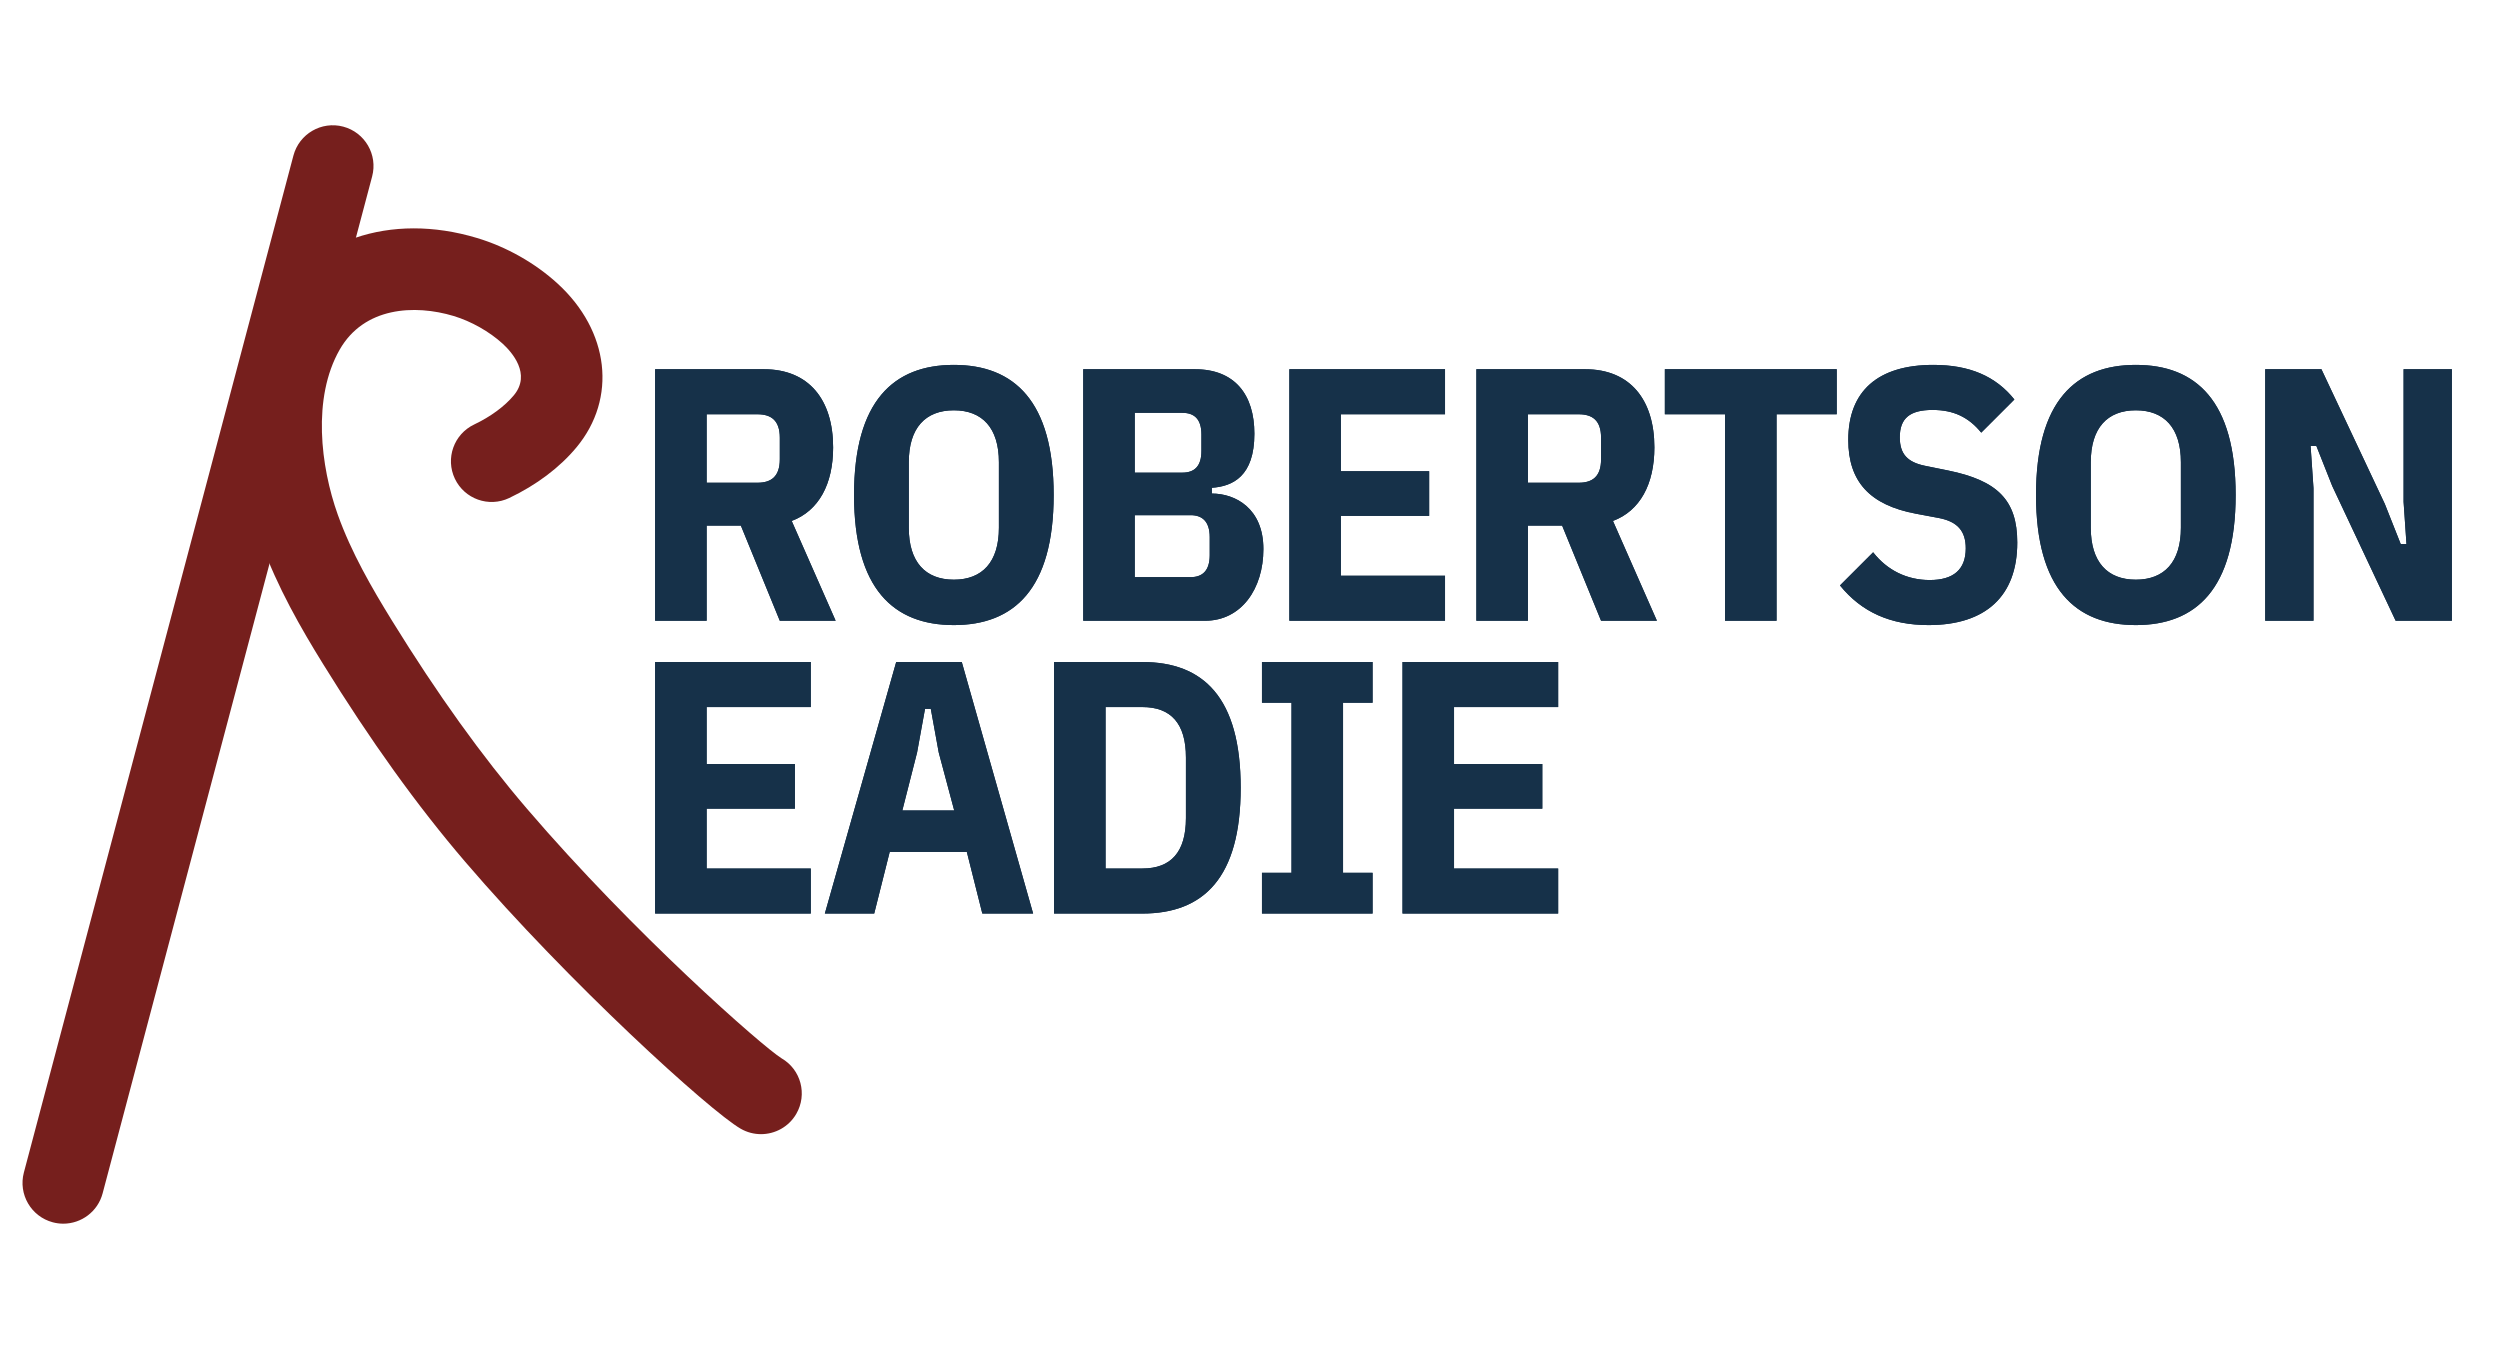
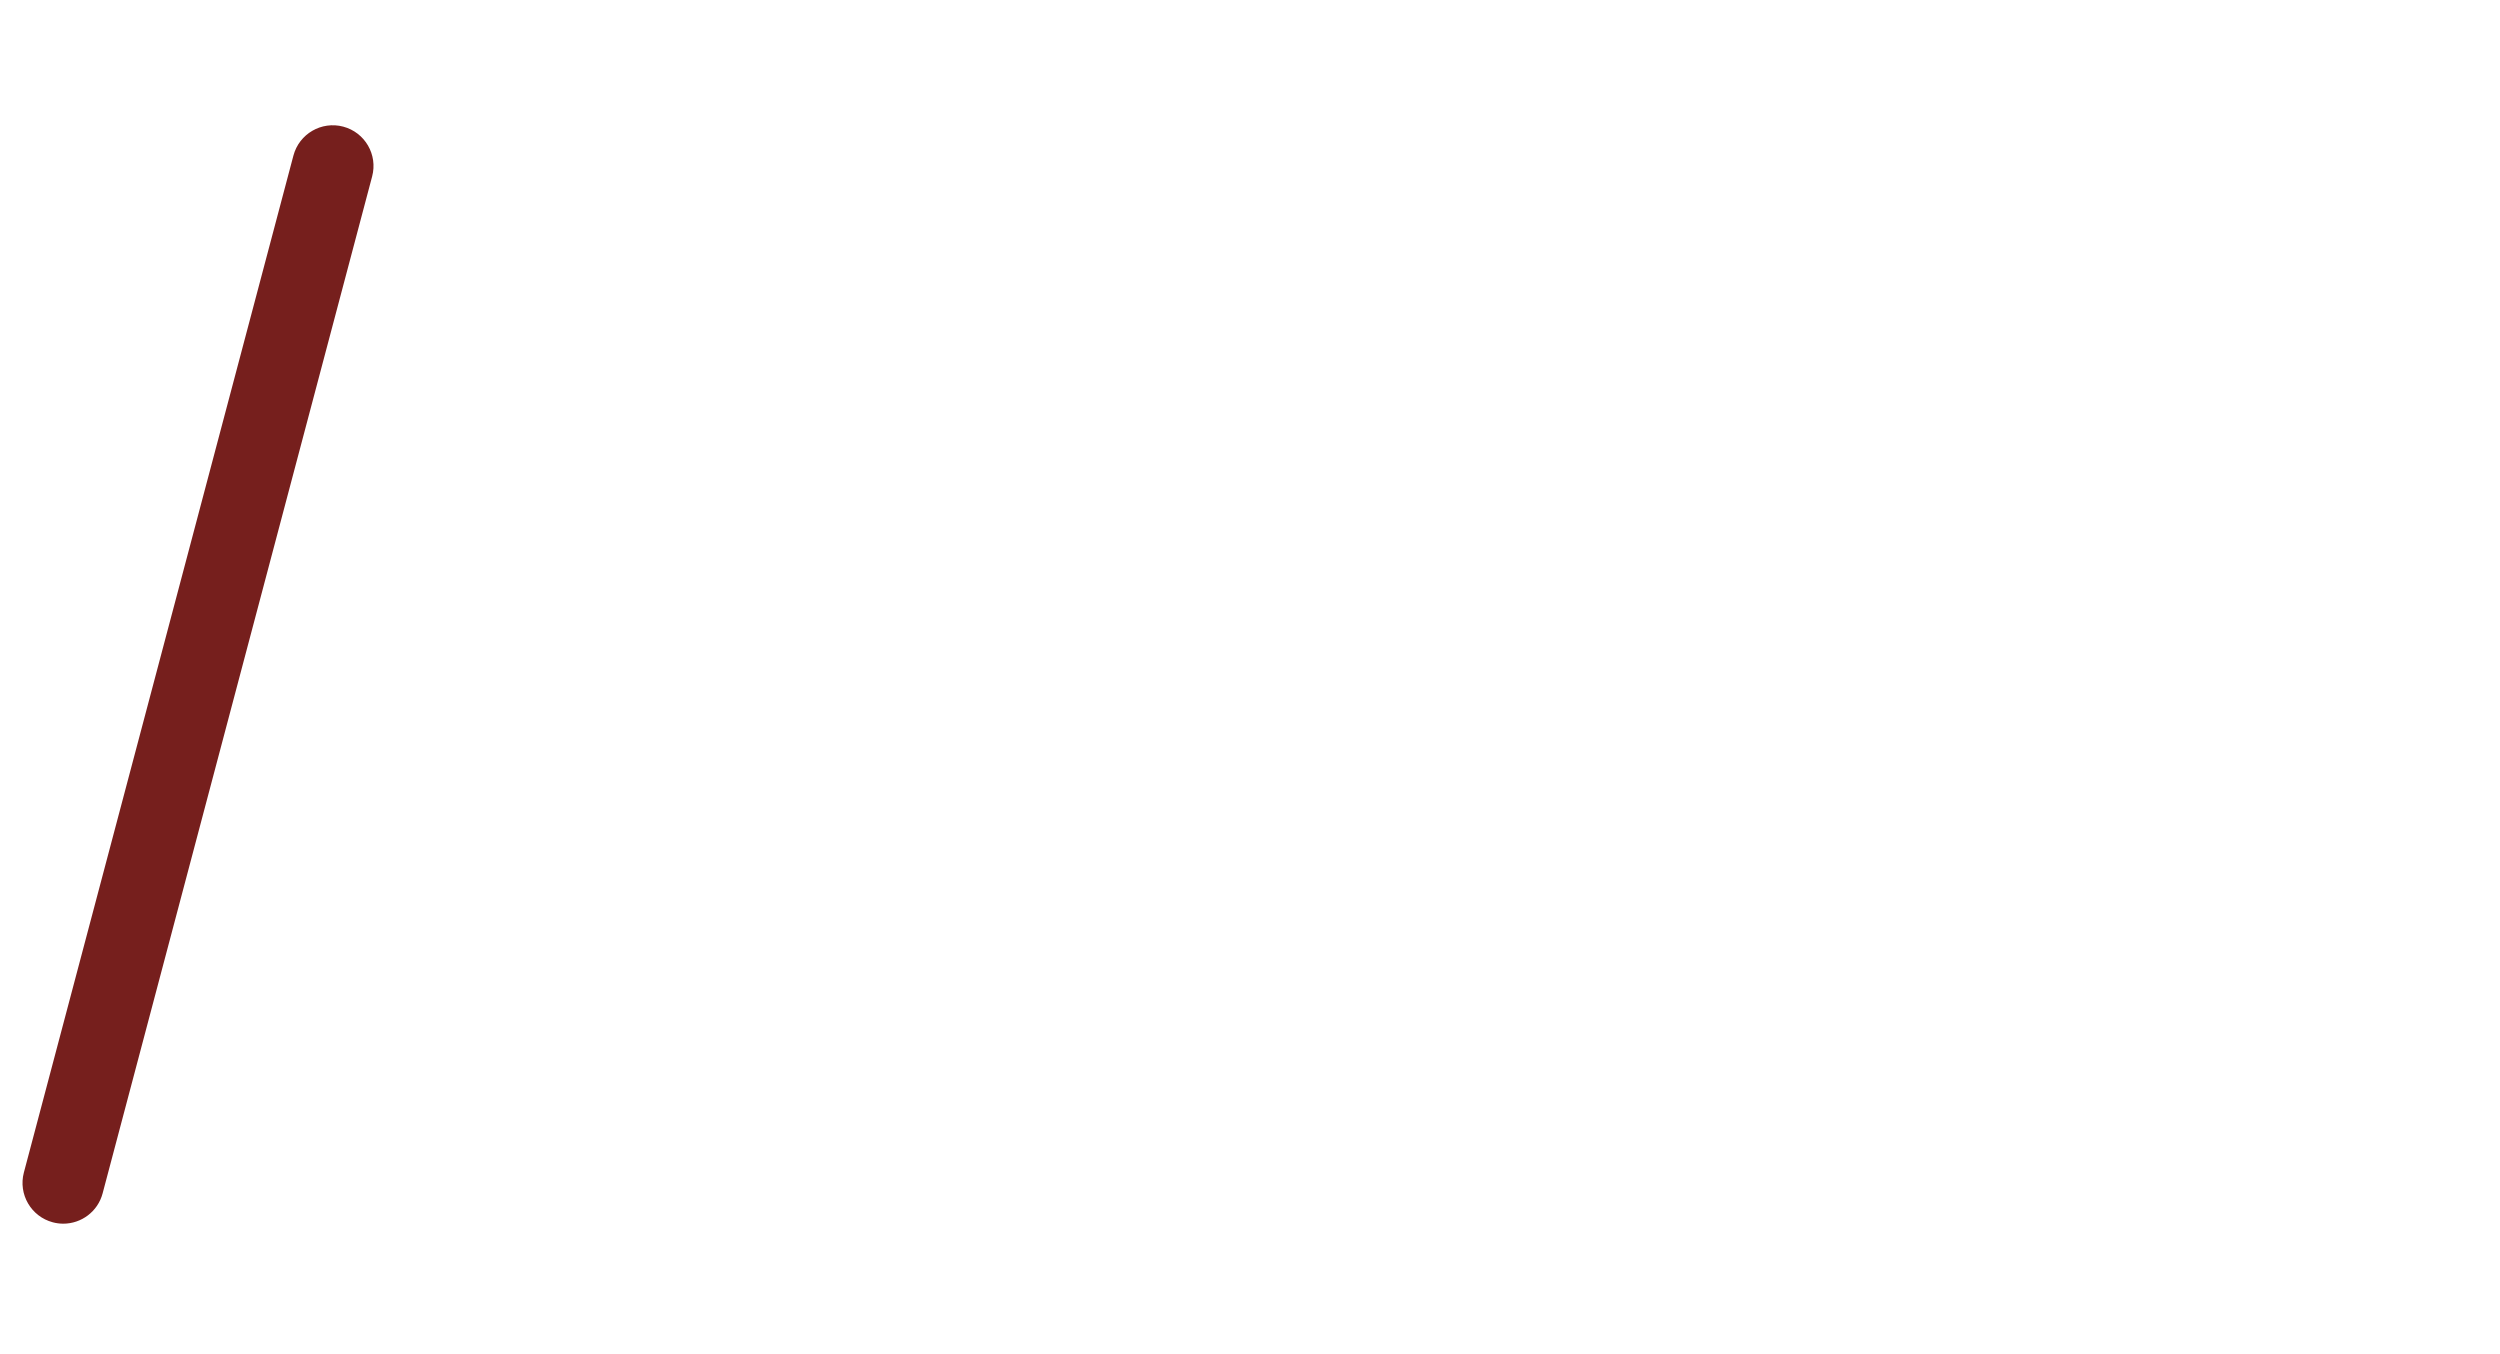
<svg xmlns="http://www.w3.org/2000/svg" xmlns:xlink="http://www.w3.org/1999/xlink" width="240px" height="130px" viewBox="0 0 111 51" version="1.1">
  <title>Robertson Eadie logo</title>
  <defs>
-     <path d="M3.495,13.243 L3.495,9.019 L5.015,9.019 L6.743,13.243 L9.223,13.243 L7.271,8.811 C8.471,8.363 9.111,7.179 9.111,5.547 C9.111,3.435 8.039,2.075 6.039,2.075 L1.207,2.075 L1.207,13.243 L3.495,13.243 Z M5.751,7.115 L3.495,7.115 L3.495,4.075 L5.751,4.075 C6.359,4.075 6.743,4.347 6.743,5.115 L6.743,6.075 C6.743,6.843 6.359,7.115 5.751,7.115 Z M14.471,13.435 C17.143,13.435 18.903,11.835 18.903,7.659 C18.903,3.483 17.143,1.883 14.471,1.883 C11.799,1.883 10.039,3.483 10.039,7.659 C10.039,11.835 11.799,13.435 14.471,13.435 Z M14.471,11.419 C13.207,11.419 12.471,10.635 12.471,9.115 L12.471,6.203 C12.471,4.683 13.207,3.899 14.471,3.899 C15.735,3.899 16.471,4.683 16.471,6.203 L16.471,9.115 C16.471,10.635 15.735,11.419 14.471,11.419 Z M25.623,13.243 C27.239,13.243 28.215,11.819 28.215,10.059 C28.215,8.251 26.967,7.595 25.927,7.595 L25.927,7.339 C26.855,7.275 27.815,6.827 27.815,4.939 C27.815,3.211 26.951,2.075 25.175,2.075 L20.215,2.075 L20.215,13.243 L25.623,13.243 Z M24.615,6.667 L22.503,6.667 L22.503,4.011 L24.615,4.011 C25.143,4.011 25.463,4.283 25.463,4.971 L25.463,5.707 C25.463,6.395 25.143,6.667 24.615,6.667 Z M24.983,11.307 L22.503,11.307 L22.503,8.555 L24.983,8.555 C25.495,8.555 25.831,8.827 25.831,9.531 L25.831,10.331 C25.831,11.035 25.495,11.307 24.983,11.307 Z M36.279,13.243 L36.279,11.243 L31.655,11.243 L31.655,8.587 L35.575,8.587 L35.575,6.603 L31.655,6.603 L31.655,4.075 L36.279,4.075 L36.279,2.075 L29.367,2.075 L29.367,13.243 L36.279,13.243 Z M39.959,13.243 L39.959,9.019 L41.479,9.019 L43.207,13.243 L45.687,13.243 L43.735,8.811 C44.935,8.363 45.575,7.179 45.575,5.547 C45.575,3.435 44.503,2.075 42.503,2.075 L37.671,2.075 L37.671,13.243 L39.959,13.243 Z M42.215,7.115 L39.959,7.115 L39.959,4.075 L42.215,4.075 C42.823,4.075 43.207,4.347 43.207,5.115 L43.207,6.075 C43.207,6.843 42.823,7.115 42.215,7.115 Z M50.999,13.243 L50.999,4.075 L53.671,4.075 L53.671,2.075 L46.039,2.075 L46.039,4.075 L48.711,4.075 L48.711,13.243 L50.999,13.243 Z M57.751,13.435 C60.295,13.435 61.687,12.139 61.687,9.771 C61.687,7.883 60.807,7.019 58.615,6.571 L57.591,6.363 C56.807,6.203 56.471,5.835 56.471,5.099 C56.471,4.251 56.919,3.883 57.927,3.883 C58.855,3.883 59.527,4.203 60.087,4.891 L61.559,3.419 C60.727,2.379 59.559,1.883 57.959,1.883 C55.495,1.883 54.183,3.051 54.183,5.211 C54.183,7.067 55.143,8.107 57.191,8.491 L58.215,8.683 C59.031,8.843 59.399,9.259 59.399,10.027 C59.399,10.971 58.855,11.435 57.799,11.435 C56.791,11.435 55.911,11.003 55.287,10.203 L53.815,11.675 C54.775,12.859 56.055,13.435 57.751,13.435 Z M66.951,13.435 C69.623,13.435 71.383,11.835 71.383,7.659 C71.383,3.483 69.623,1.883 66.951,1.883 C64.279,1.883 62.519,3.483 62.519,7.659 C62.519,11.835 64.279,13.435 66.951,13.435 Z M66.951,11.419 C65.687,11.419 64.951,10.635 64.951,9.115 L64.951,6.203 C64.951,4.683 65.687,3.899 66.951,3.899 C68.215,3.899 68.951,4.683 68.951,6.203 L68.951,9.115 C68.951,10.635 68.215,11.419 66.951,11.419 Z M74.839,13.243 L74.839,7.355 L74.711,5.483 L74.967,5.483 L75.671,7.259 L78.487,13.243 L80.983,13.243 L80.983,2.075 L78.839,2.075 L78.839,7.963 L78.967,9.835 L78.711,9.835 L78.007,8.059 L75.191,2.075 L72.695,2.075 L72.695,13.243 L74.839,13.243 Z M8.119,26.243 L8.119,24.243 L3.495,24.243 L3.495,21.587 L7.415,21.587 L7.415,19.603 L3.495,19.603 L3.495,17.075 L8.119,17.075 L8.119,15.075 L1.207,15.075 L1.207,26.243 L8.119,26.243 Z M10.935,26.243 L11.623,23.507 L15.047,23.507 L15.735,26.243 L17.991,26.243 L14.823,15.075 L11.911,15.075 L8.743,26.243 L10.935,26.243 Z M14.487,21.667 L12.183,21.667 L12.839,19.091 L13.191,17.155 L13.447,17.155 L13.799,19.091 L14.487,21.667 Z M22.839,26.243 C25.559,26.243 27.207,24.659 27.207,20.659 C27.207,16.659 25.559,15.075 22.839,15.075 L18.919,15.075 L18.919,26.243 L22.839,26.243 Z M22.839,24.243 L21.207,24.243 L21.207,17.075 L22.839,17.075 C24.103,17.075 24.775,17.795 24.775,19.315 L24.775,22.003 C24.775,23.523 24.103,24.243 22.839,24.243 Z M33.063,26.243 L33.063,24.435 L31.751,24.435 L31.751,16.883 L33.063,16.883 L33.063,15.075 L28.151,15.075 L28.151,16.883 L29.463,16.883 L29.463,24.435 L28.151,24.435 L28.151,26.243 L33.063,26.243 Z M41.303,26.243 L41.303,24.243 L36.679,24.243 L36.679,21.587 L40.599,21.587 L40.599,19.603 L36.679,19.603 L36.679,17.075 L41.303,17.075 L41.303,15.075 L34.391,15.075 L34.391,26.243 L41.303,26.243 Z" id="path-1" />
-   </defs>
+     </defs>
  <g id="Page-1" stroke="none" stroke-width="1" fill="none" fill-rule="evenodd">
    <g id="logo" transform="translate(0.939, 0.939)" fill-rule="nonzero">
      <g id="ROBERTSONEADIE" transform="translate(26.941, 8.817)" fill="#163149">
        <use xlink:href="#path-1" />
        <use xlink:href="#path-1" />
      </g>
      <g id="Group" transform="translate(0.039, 0.033)" fill="#761F1D">
        <path d="M1.831,48.797 C1.678,48.797 1.522,48.777 1.367,48.736 C0.402,48.48 -0.173,47.49 0.082,46.525 L12.05,1.373 C12.306,0.408 13.296,-0.168 14.261,0.088 C15.226,0.344 15.801,1.334 15.545,2.299 L3.578,47.452 C3.363,48.262 2.632,48.797 1.831,48.797 Z" id="Path" />
-         <path d="M32.81,44.822 C32.502,44.822 32.189,44.743 31.904,44.578 C30.529,43.782 24.279,38.102 19.679,32.732 C17.541,30.236 15.473,27.357 13.355,23.929 C12.401,22.385 11.33,20.535 10.613,18.528 C9.278,14.786 9.408,10.927 10.959,8.204 C12.717,5.117 16.348,3.872 20.207,5.034 C21.515,5.428 22.784,6.146 23.779,7.056 C26.081,9.161 26.426,12.15 24.619,14.326 C23.874,15.223 22.84,16.002 21.629,16.578 C20.726,17.007 19.648,16.623 19.219,15.722 C18.79,14.82 19.173,13.742 20.075,13.313 C20.805,12.966 21.431,12.505 21.837,12.016 C22.619,11.074 21.749,10.1 21.339,9.724 C20.753,9.189 19.941,8.73 19.165,8.496 C17.427,7.973 15.184,8.093 14.101,9.994 C12.88,12.137 13.257,15.18 14.018,17.313 C14.62,18.998 15.534,20.575 16.431,22.029 C18.449,25.296 20.41,28.028 22.425,30.38 C27.177,35.928 32.903,40.95 33.721,41.453 C34.586,41.953 34.877,43.057 34.377,43.921 C34.042,44.499 33.435,44.822 32.81,44.822 Z" id="Path" />
      </g>
    </g>
  </g>
</svg>